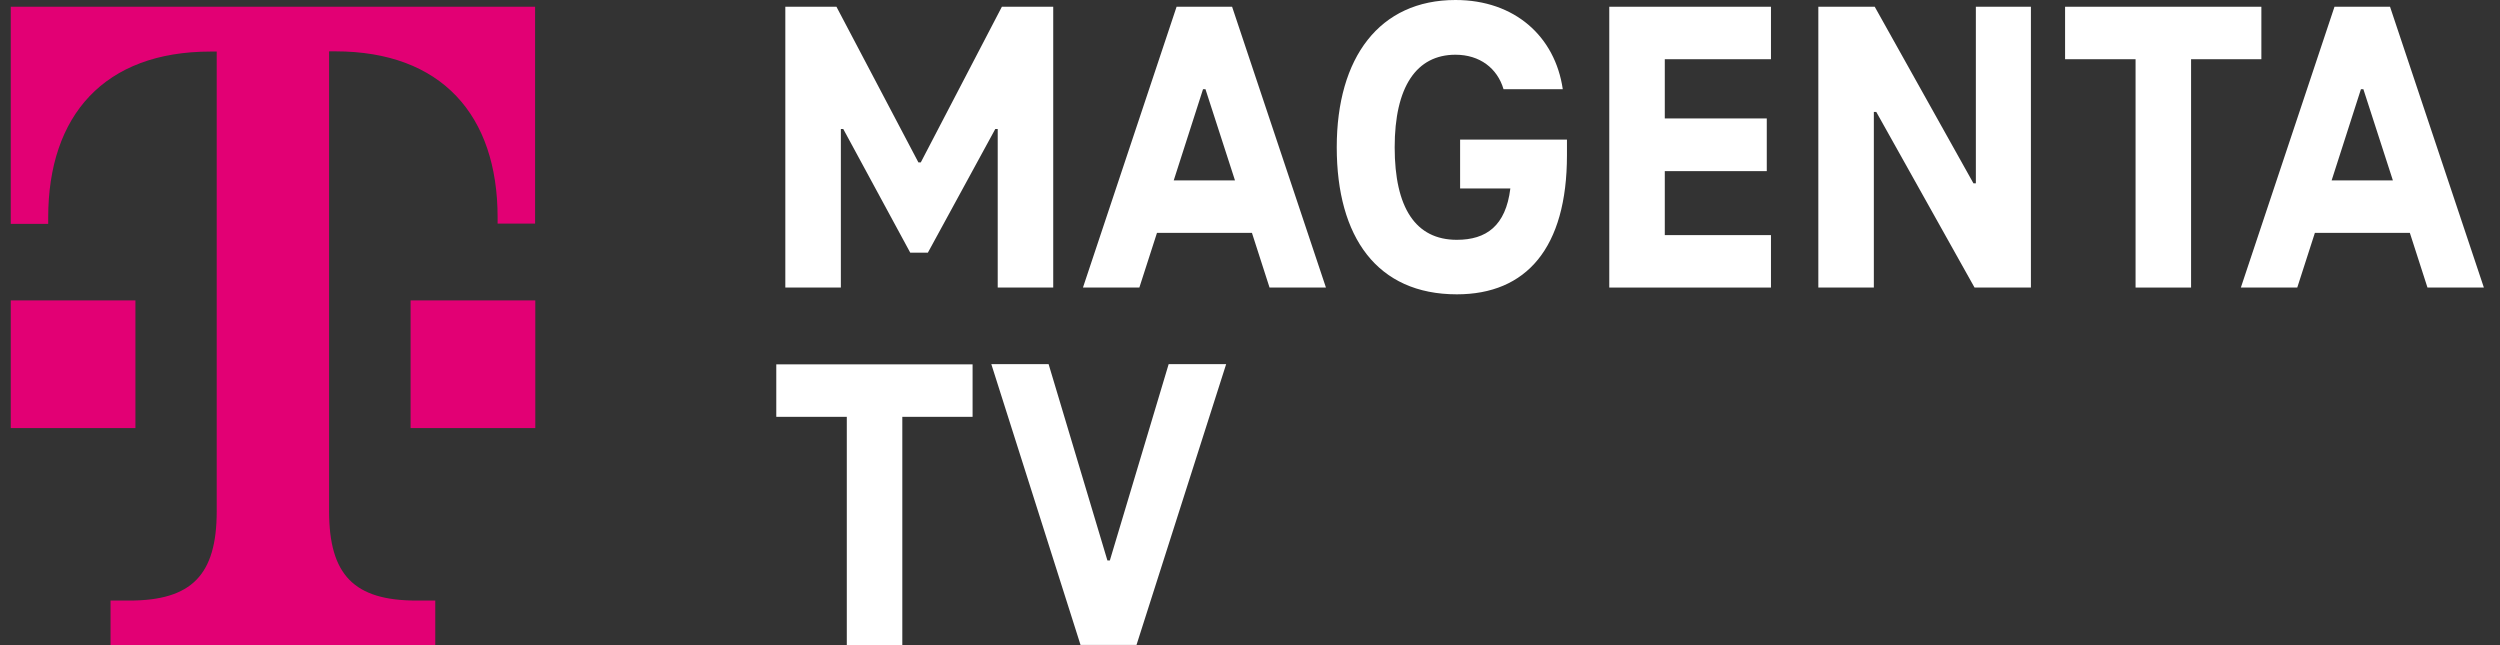
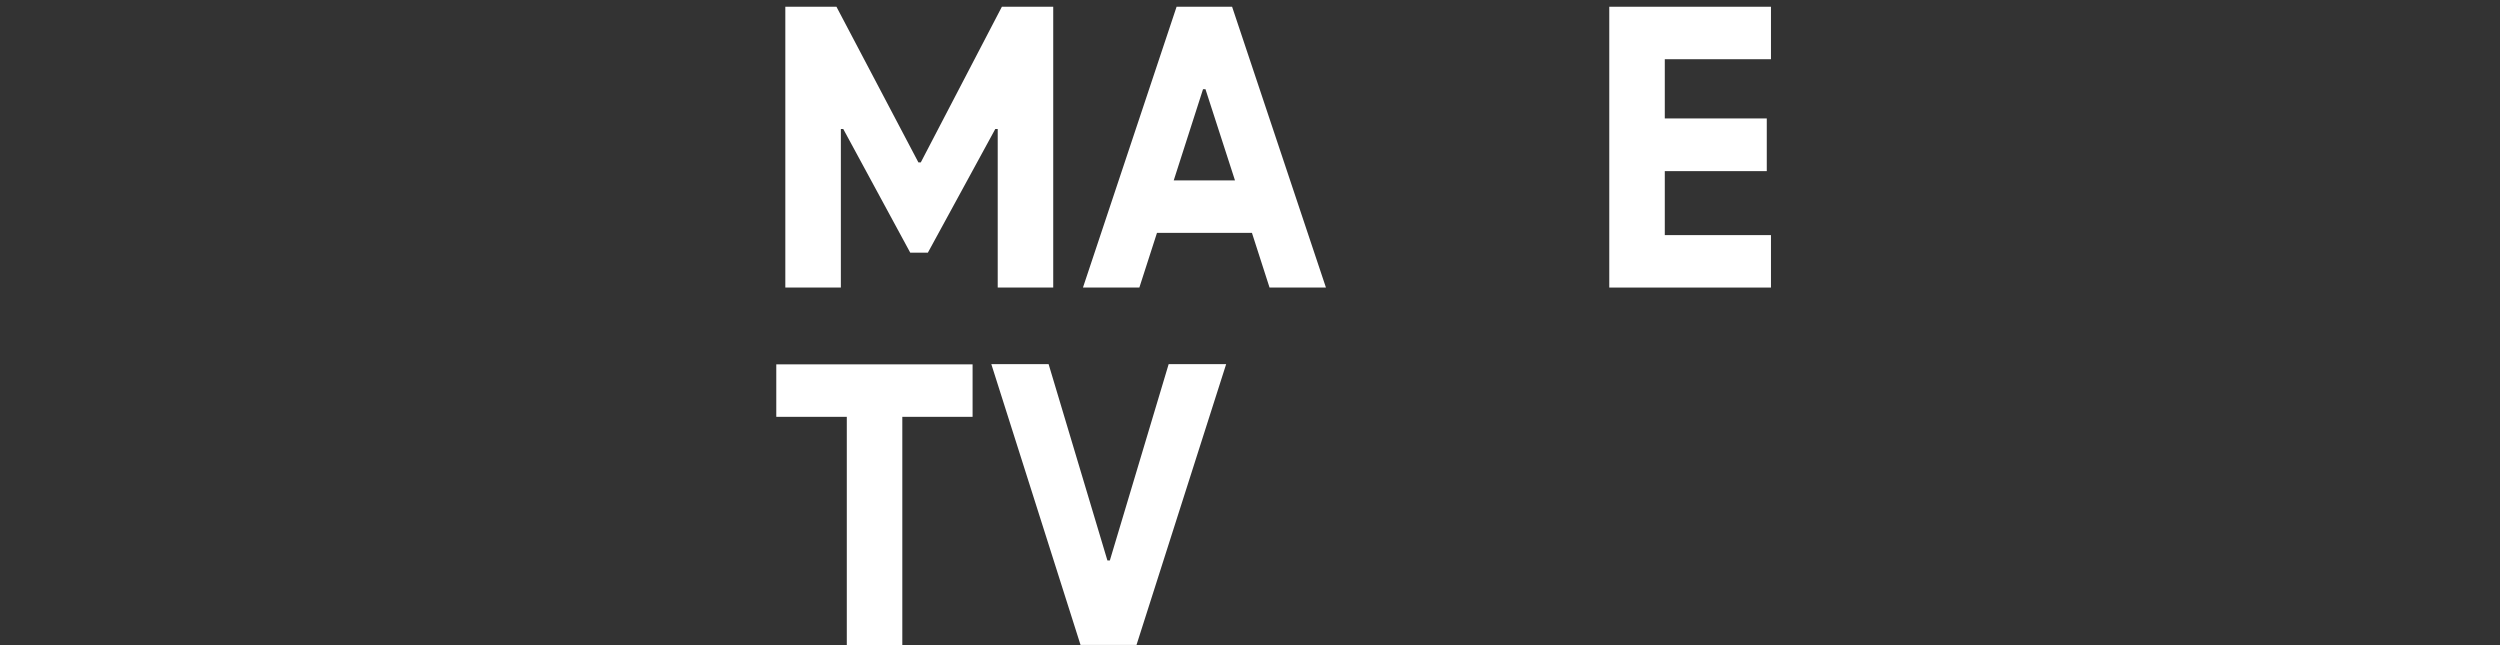
<svg xmlns="http://www.w3.org/2000/svg" width="93" height="24" viewBox="0 0 93 24" fill="none">
  <rect x="0" y="0" width="93" height="24" fill="#333333" stroke="none" />
  <g clip-path="url(#clip0_670_87698)">
    <path d="M37.27 0.251H39.18V10.697H37.115V4.8H37.024L34.517 9.399H33.861L31.37 4.8H31.28V10.697H29.214V0.251H31.116L34.164 6.04H34.254L37.27 0.251Z" fill="white" />
    <path d="M47.227 10.697L46.572 8.662H43.04L42.384 10.697H40.286L43.769 0.251H45.834L49.325 10.697H47.227ZM43.663 6.71H45.941L44.843 3.317H44.753L43.663 6.71Z" fill="white" />
-     <path d="M54.316 5.194H58.291V5.772C58.291 9.231 56.775 10.949 54.194 10.949C51.227 10.949 49.727 8.821 49.727 5.479C49.727 2.136 51.317 0 54.144 0C56.349 0 57.849 1.357 58.135 3.317H55.931C55.701 2.538 55.046 2.036 54.144 2.036C52.694 2.036 51.882 3.225 51.882 5.479C51.882 7.732 52.661 8.921 54.194 8.921C55.292 8.921 56.013 8.402 56.185 7.012H54.316V5.194Z" fill="white" />
    <path d="M65.88 2.203H61.93V4.406H65.724V6.366H61.93V8.746H65.88V10.697H59.865V0.251H65.88V2.203Z" fill="white" />
-     <path d="M73.502 0.251H75.55V10.697H73.453L69.797 4.163H69.707V10.697H67.642V0.251H69.74L73.412 6.819H73.502V0.251Z" fill="white" />
-     <path d="M76.821 2.203V0.251H84.123V2.203H81.508V10.697H79.443V2.203H76.821Z" fill="white" />
-     <path d="M90.302 10.697L89.646 8.662H86.114L85.458 10.697H83.36L86.843 0.251H88.909L92.4 10.697H90.302ZM86.737 6.71H89.015L87.917 3.317H87.827L86.737 6.71Z" fill="white" />
    <path d="M28.878 15.506V13.554H36.18V15.506H33.566V24H31.501V15.506H28.878Z" fill="white" />
    <path d="M43.474 13.546H45.613L42.278 23.992H40.196L36.877 13.546H39.008L41.196 20.85H41.286L43.474 13.546Z" fill="white" />
-     <path d="M5.047 15.925H0.4V11.175H2.719H5.038V15.925H5.047ZM0.4 0.251V8.327H1.793V8.092C1.793 4.289 3.883 1.918 7.833 1.918H8.062V19.016C8.062 21.386 7.136 22.341 4.809 22.341H4.112V24H16.192V22.341H15.496C13.176 22.341 12.242 21.395 12.242 19.016V1.91H12.472C16.422 1.91 18.511 4.281 18.511 8.084V8.318H19.905V0.251H0.4ZM15.266 15.925H19.913V11.175H17.594H15.274V15.925H15.266Z" fill="#E20074" />
  </g>
  <defs>
    <clipPath id="clip0_670_87698">
      <rect width="92" height="24" fill="white" transform="translate(0.4)" />
    </clipPath>
  </defs>
</svg>